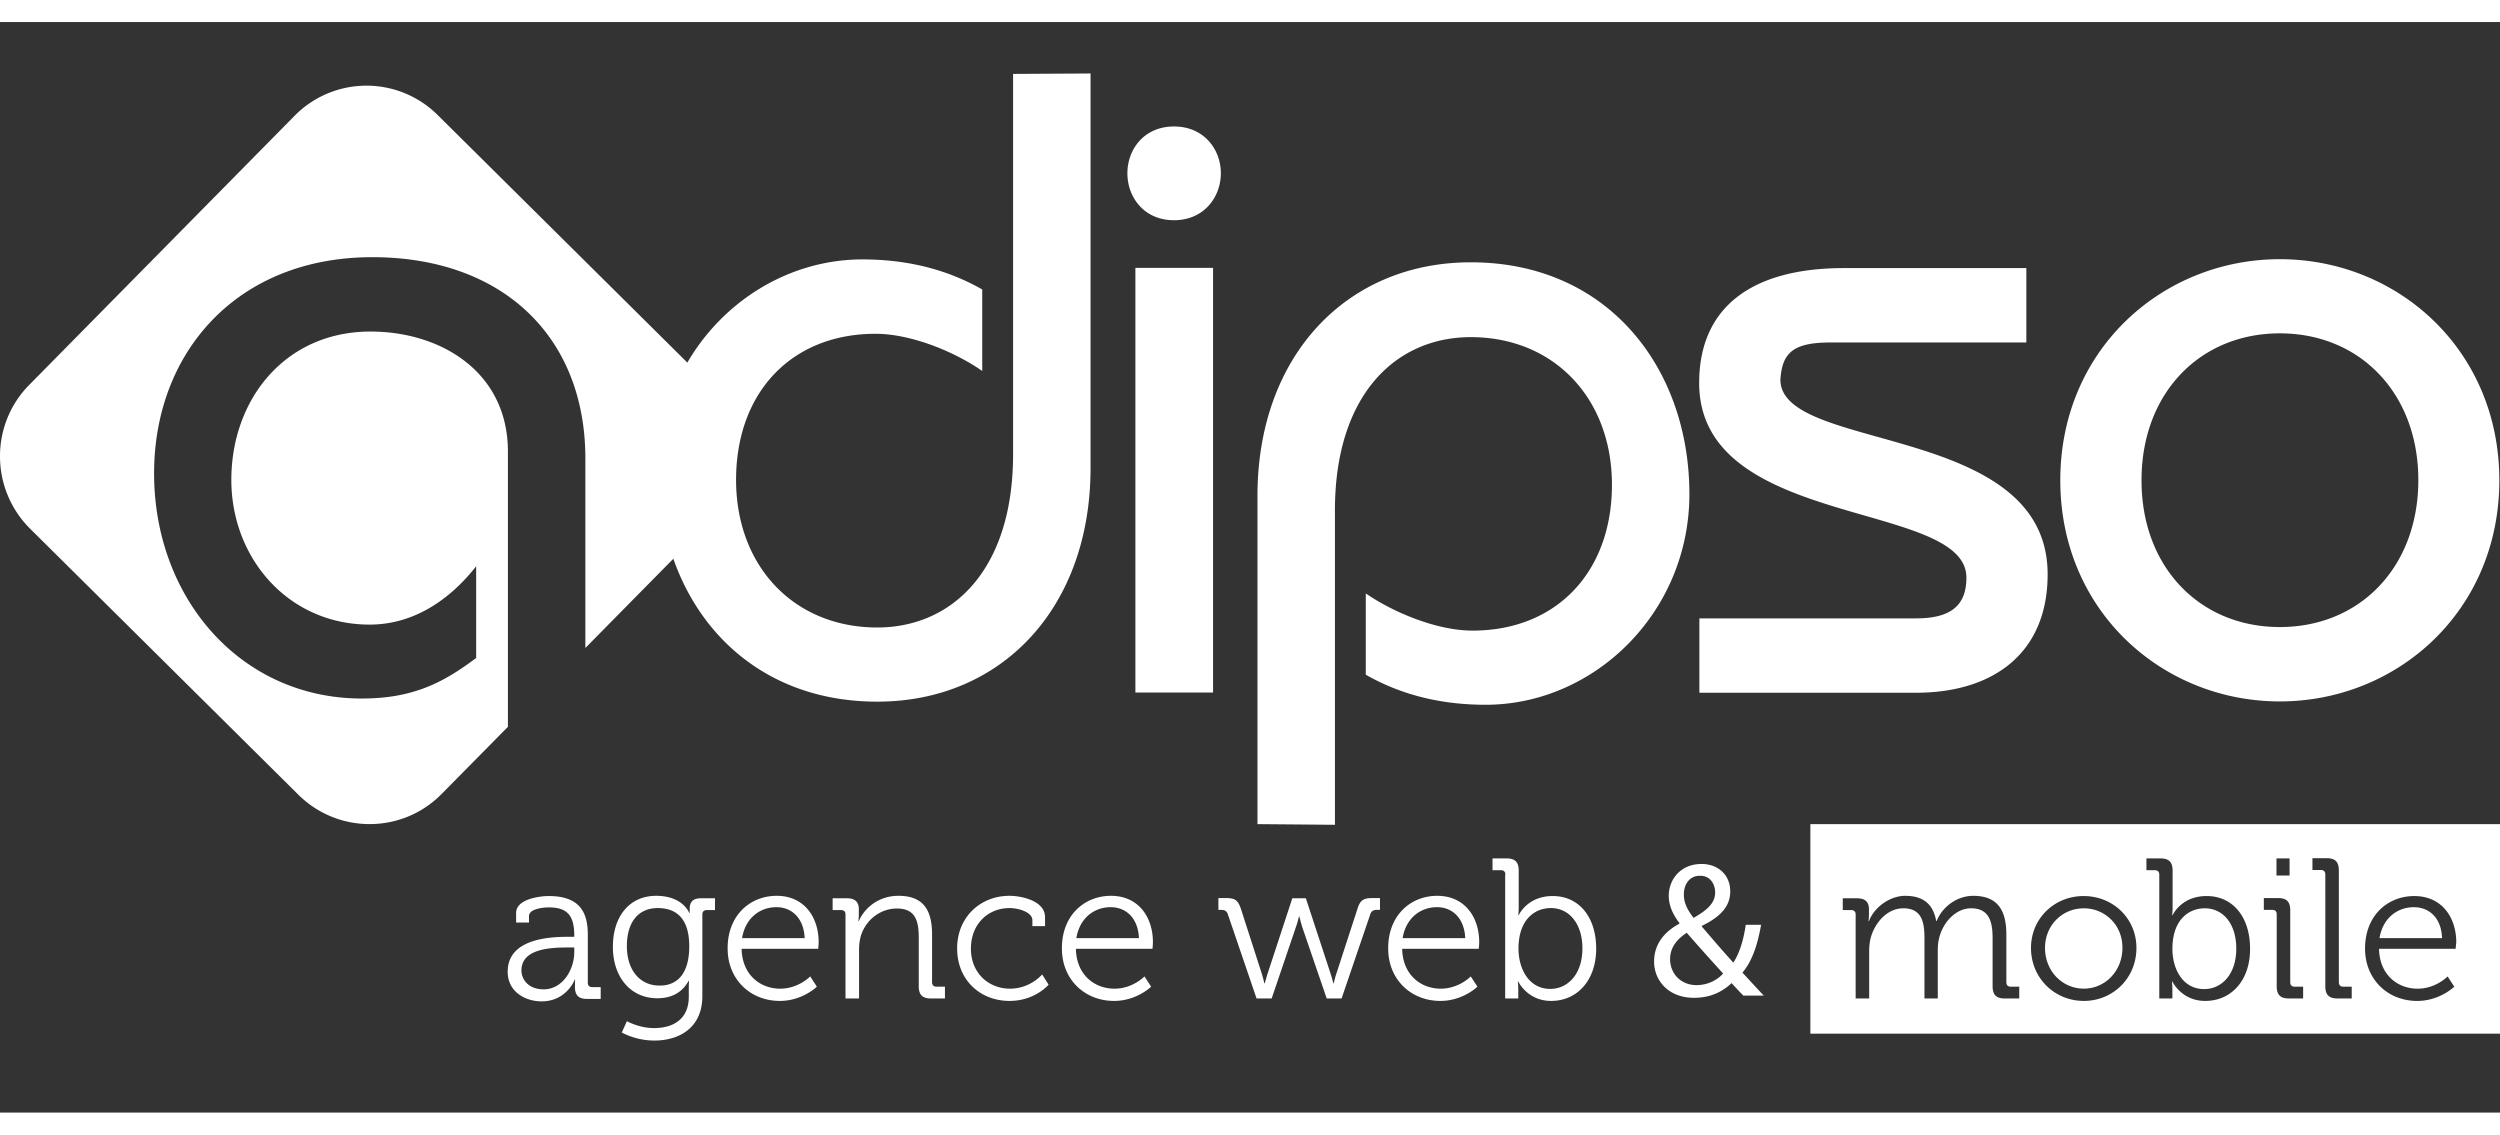
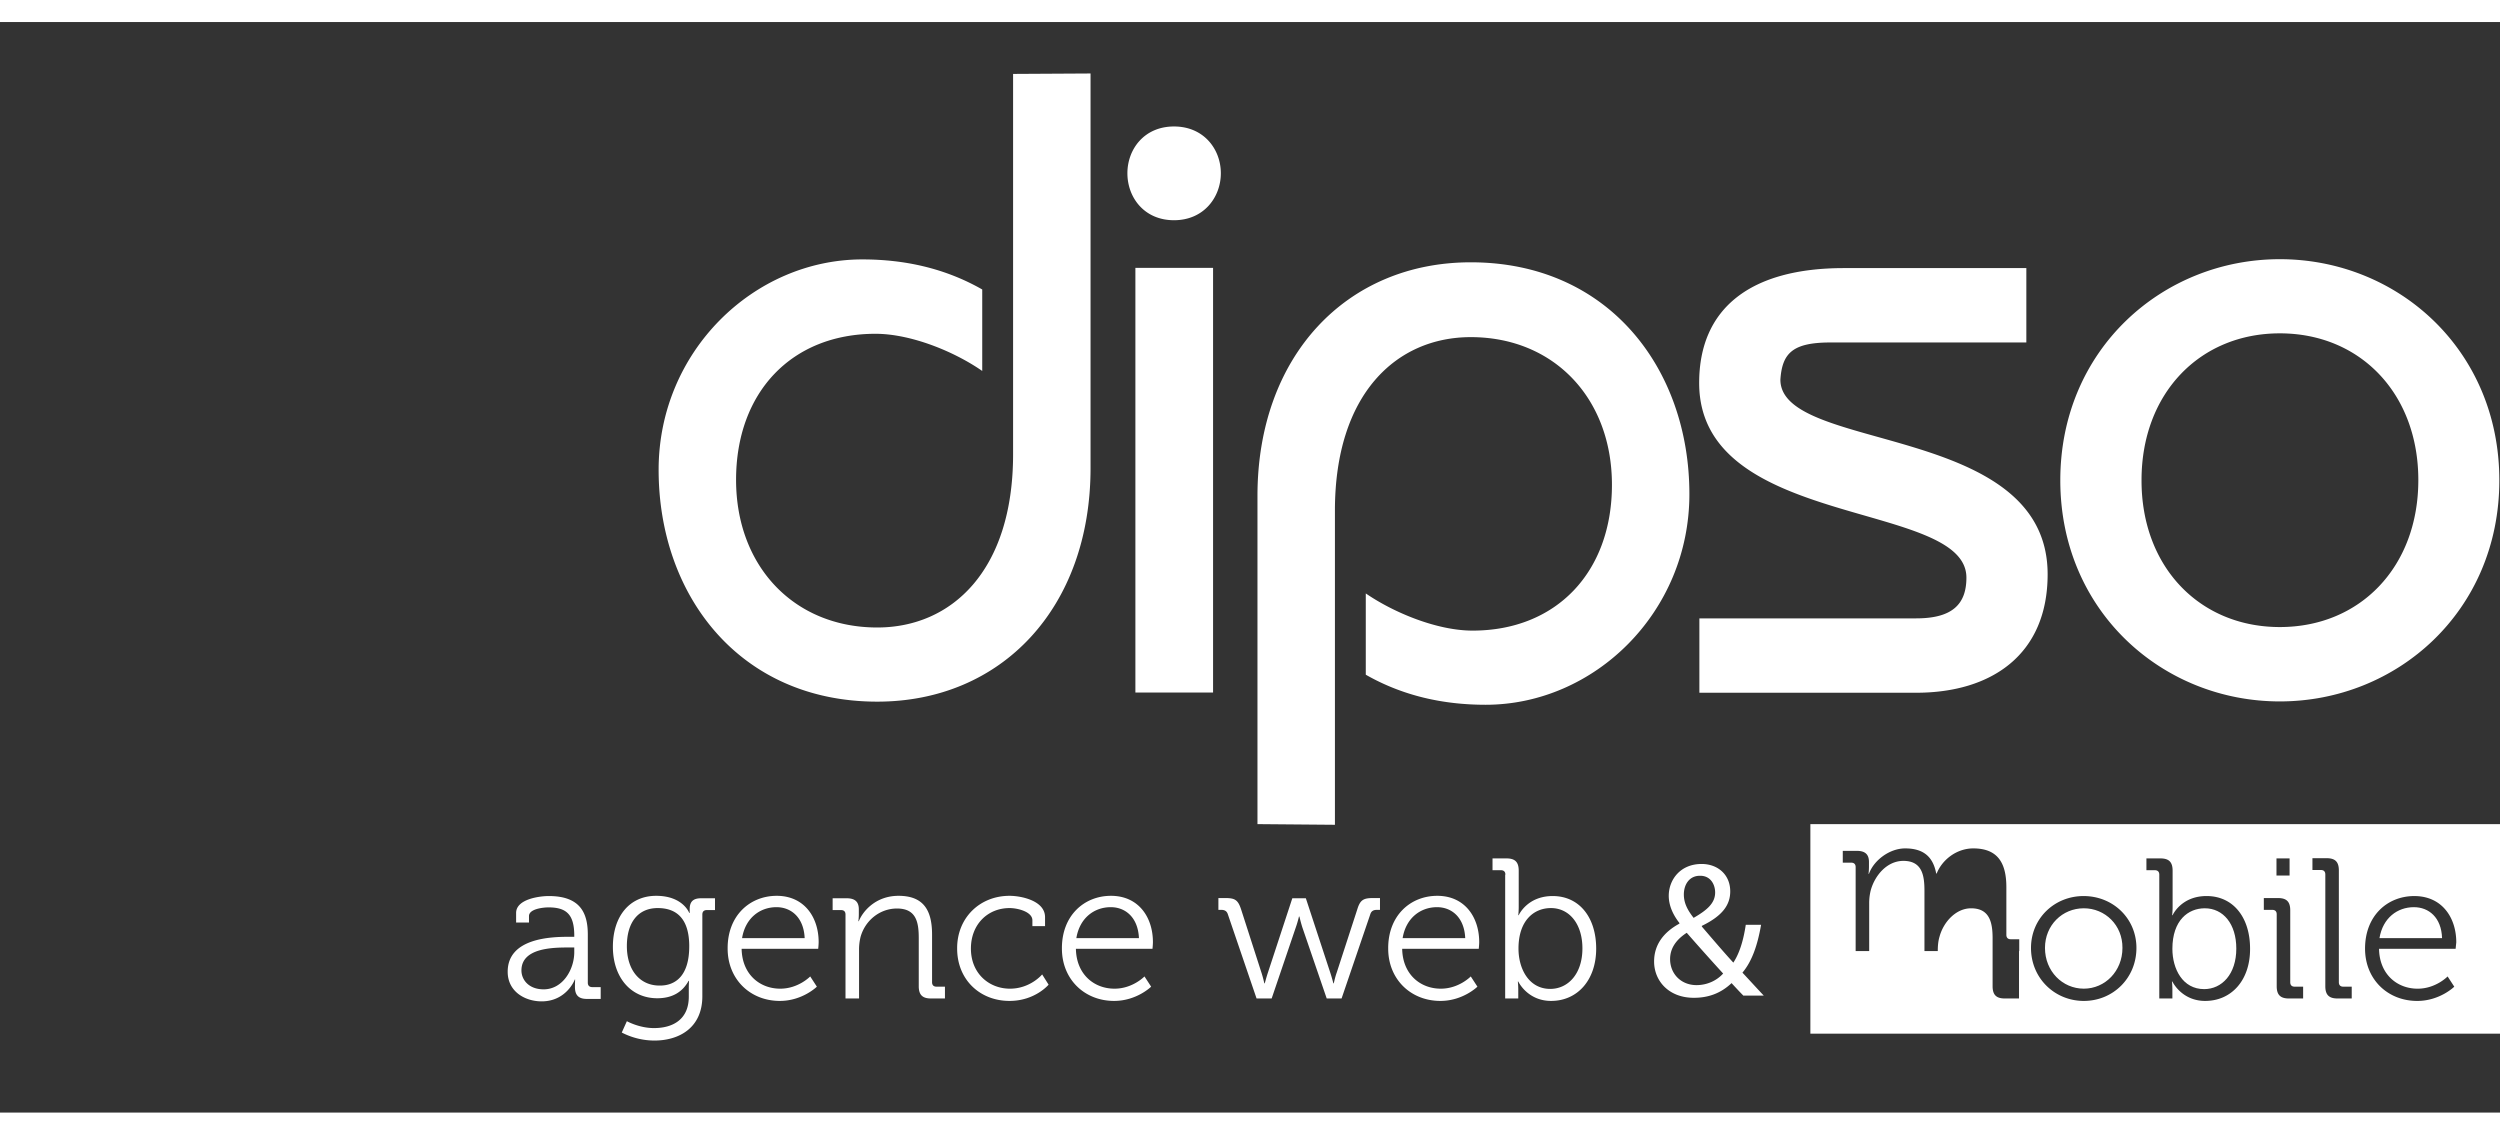
<svg xmlns="http://www.w3.org/2000/svg" width="130" height="59" viewBox="0 0 243 106" version="1.1">
  <rect x="0" y="0" width="243" height="106" fill="#333333" stroke="none" />
  <g fill="#FFF" fill-rule="nonzero" stroke="none" stroke-width="1">
-     <path d="M68.613 34.89L42.55 9.047a9.81 9.81 0 0 0-13.938.087L2.853 35.258c-3.84 3.875-3.797 10.151.087 14.004l26.062 25.843c3.862 3.831 10.118 3.81 13.937-.087l6.43-6.514V41.752c0-7.727-6.495-11.667-13.355-11.667-8.307 0-13.528 6.602-13.528 14.415 0 7.64 5.567 14.069 13.441 14.069 4.272 0 7.789-2.403 10.356-5.67v8.917c-2.999 2.229-5.911 3.939-11.11 3.939-11.802 0-20.195-9.783-20.195-21.882 0-11.753 8.048-21.017 21.208-21.017 12.664 0 20.712 7.727 20.712 19.567v18.419L68.72 48.85c3.818-3.853 3.775-10.13-.108-13.96" />
    <path d="M106.001 5v38.353c0 13.593-8.65 22.705-20.733 22.705-13.376 0-21.25-10.324-21.25-22.532 0-11.514 9.255-20.453 19.805-20.453 4.12 0 8.047.866 11.65 2.922v7.921c-2.74-1.904-6.947-3.614-10.377-3.614-8.134 0-13.55 5.67-13.55 14.198 0 8.42 5.653 14.35 13.722 14.35 7.206 0 13.204-5.497 13.204-16.839V5.043l7.53-.043zM110.36 23.895h7.55V65.17h-7.55V23.895zm3.754-13.744c2.912 0 4.552 2.23 4.552 4.546 0 2.315-1.64 4.566-4.552 4.566-2.913 0-4.531-2.229-4.531-4.566 0-2.316 1.618-4.546 4.53-4.546M122.226 77.962V46.059c0-13.593 8.65-22.705 20.733-22.705 13.376 0 21.25 10.324 21.25 22.532 0 11.514-9.255 20.475-19.805 20.475-4.12 0-8.047-.866-11.65-2.922v-7.9c2.74 1.883 6.947 3.614 10.377 3.614 8.134 0 13.55-5.67 13.55-14.176 0-8.42-5.653-14.35-13.722-14.35-7.206 0-13.204 5.497-13.204 16.86v30.54l-7.53-.065zM165.18 57.963h21.079c3.517 0 4.876-1.385 4.876-3.96 0-7.555-25.976-4.654-25.976-18.918 0-7.315 5.048-11.168 14.067-11.168h17.734v7.229H177.93c-3.69 0-4.703 1.039-4.876 3.615 0 7.12 25.976 4.134 25.976 18.916 0 7.836-5.48 11.515-12.772 11.515H165.18v-7.23zM221.598 58.807c7.81 0 13.463-5.844 13.463-14.285 0-8.42-5.653-14.263-13.463-14.263-7.788 0-13.441 5.843-13.441 14.263-.022 8.441 5.653 14.285 13.441 14.285m0-35.756c11.413 0 21.337 8.766 21.337 21.493 0 12.726-9.946 21.492-21.337 21.492s-21.337-8.766-21.337-21.492c0-12.727 9.946-21.493 21.337-21.493M55.28 88.914h.539v-.108c0-2.035-.734-2.75-2.503-2.75-.474 0-1.898.13-1.898.845v.628h-1.252v-.931c0-1.364 2.309-1.645 3.172-1.645 3.064 0 3.797 1.645 3.797 3.744v4.676c0 .28.151.432.432.432h.82v1.148h-1.338c-.82 0-1.165-.368-1.165-1.17 0-.432.021-.713.021-.713h-.043c.022 0-.798 2.12-3.214 2.12-1.619 0-3.301-.952-3.301-2.878 0-3.29 4.25-3.398 5.933-3.398zm-2.438 5.108c1.855 0 2.977-1.926 2.977-3.615v-.454h-.56c-1.533 0-4.575.043-4.575 2.23 0 .908.712 1.839 2.158 1.839zM63.78 84.931c2.61 0 3.215 1.667 3.215 1.667h.043v-.368c0-.693.302-1.06 1.1-1.06h1.36v1.147h-.799c-.259 0-.431.13-.431.432v7.944c0 3.095-2.287 4.307-4.66 4.307a6.94 6.94 0 0 1-3.172-.78l.496-1.103s1.187.67 2.632.67c1.899 0 3.387-.886 3.387-3.05v-.845c0-.368.022-.693.022-.693h-.043c-.583 1.061-1.553 1.689-3.042 1.689-2.61 0-4.315-2.078-4.315-5 0-2.965 1.618-4.957 4.207-4.957zm3.215 4.914c0-2.836-1.36-3.723-3.064-3.723-1.899 0-2.999 1.385-2.999 3.7 0 2.317 1.252 3.832 3.172 3.832 1.531.022 2.89-.93 2.89-3.81zM75.495 84.931c2.675 0 4.078 2.078 4.078 4.502 0 .238-.044.65-.044.65h-7.443c.043 2.467 1.748 3.874 3.754 3.874 1.77 0 2.913-1.19 2.913-1.19l.647.995s-1.402 1.385-3.603 1.385c-2.87 0-5.07-2.1-5.07-5.086-.022-3.203 2.158-5.13 4.768-5.13zm2.718 4.113c-.086-2.013-1.316-3.009-2.74-3.009-1.596 0-3.02 1.04-3.344 3.009h6.084zM82.183 86.75c0-.282-.15-.433-.431-.433h-.82v-1.148h1.359c.82 0 1.187.347 1.187 1.083v.454c0 .39-.044.693-.044.693h.044c.345-.888 1.575-2.468 3.861-2.468 2.417 0 3.258 1.386 3.258 3.766v4.632c0 .282.151.433.432.433h.82v1.147h-1.36c-.82 0-1.186-.346-1.186-1.19v-4.675c0-1.537-.238-2.879-2.115-2.879-1.66 0-3.085 1.147-3.538 2.749a5.156 5.156 0 0 0-.15 1.32v4.675h-1.317v-8.16zM98.127 84.931c1.1 0 3.452.455 3.452 2.078v.866h-1.23v-.563c0-.822-1.402-1.19-2.222-1.19-2.093 0-3.754 1.558-3.754 3.939 0 2.403 1.747 3.896 3.797 3.896 1.985 0 3.128-1.385 3.128-1.385l.626.995s-1.316 1.58-3.797 1.58c-2.891 0-5.092-2.077-5.092-5.086-.021-2.987 2.2-5.13 5.092-5.13zM107.986 84.931c2.676 0 4.078 2.078 4.078 4.502 0 .238-.043.65-.043.65h-7.443c.043 2.467 1.747 3.874 3.754 3.874 1.769 0 2.912-1.19 2.912-1.19l.647.995s-1.402 1.385-3.603 1.385c-2.869 0-5.07-2.1-5.07-5.086-.021-3.203 2.158-5.13 4.768-5.13zm2.719 4.113c-.087-2.013-1.316-3.009-2.74-3.009-1.597 0-3.02 1.04-3.344 3.009h6.084zM119.356 86.75c-.108-.347-.323-.455-.669-.455h-.259v-1.147h.67c.927 0 1.229.173 1.531 1.082l1.985 6.169c.15.454.28 1.038.28 1.038h.044s.15-.584.302-1.038l2.373-7.23h1.316l2.373 7.23c.151.454.302 1.038.302 1.038h.043s.108-.562.28-1.038l2.007-6.169c.28-.909.604-1.082 1.532-1.082h.669v1.147h-.28c-.324 0-.562.087-.67.454l-2.783 8.16h-1.445l-2.373-6.926c-.151-.476-.28-1.039-.28-1.039h-.044s-.13.563-.302 1.04l-2.352 6.925h-1.467l-2.783-8.16zM139.701 84.931c2.675 0 4.078 2.078 4.078 4.502 0 .238-.044.65-.044.65h-7.443c.043 2.467 1.748 3.874 3.754 3.874 1.77 0 2.913-1.19 2.913-1.19l.647.995s-1.402 1.385-3.603 1.385c-2.87 0-5.07-2.1-5.07-5.086-.022-3.203 2.157-5.13 4.768-5.13zm2.718 4.113c-.086-2.013-1.316-3.009-2.74-3.009-1.596 0-3.02 1.04-3.344 3.009h6.084zM146.324 82.875c0-.281-.15-.433-.431-.433h-.82v-1.147h1.36c.82 0 1.186.346 1.186 1.19v3.529c0 .454-.043.8-.043.8h.043s.82-1.861 3.3-1.861c2.611 0 4.23 2.1 4.23 5.108 0 3.073-1.834 5.086-4.38 5.086-2.309 0-3.193-1.883-3.193-1.883h-.043s.043.325.043.801v.844h-1.273V82.875h.021zm4.358 11.104c1.726 0 3.129-1.45 3.129-3.94 0-2.38-1.273-3.917-3.064-3.917-1.618 0-3.15 1.169-3.15 3.939 0 1.97 1.014 3.918 3.085 3.918zM169.474 94.65c-.345-.347-.69-.715-1.165-1.234-1.079 1.017-2.287 1.428-3.668 1.428-2.438 0-3.862-1.645-3.862-3.528 0-1.71 1.014-2.9 2.46-3.68v-.064c-.647-.823-1.036-1.732-1.036-2.64 0-1.537 1.1-3.096 3.193-3.096 1.575 0 2.783 1.04 2.783 2.663 0 1.32-.755 2.38-2.761 3.354v.065c1.057 1.234 2.244 2.62 3.063 3.507.583-.888.971-2.1 1.209-3.68h1.488c-.345 1.991-.884 3.55-1.812 4.654.669.714 1.316 1.428 2.071 2.229h-1.963v.022zm-1.985-2.165a253.04 253.04 0 0 1-3.538-3.96c-.669.432-1.618 1.233-1.618 2.553 0 1.429 1.057 2.533 2.567 2.533 1.079 0 2.006-.477 2.589-1.126zm-3.819-7.683c0 .887.41 1.58.95 2.272 1.272-.736 2.092-1.407 2.092-2.467 0-.758-.431-1.624-1.445-1.624-1.057-.021-1.597.845-1.597 1.819z" />
    <g>
      <path d="M214.306 86.143c-1.618 0-3.15 1.17-3.15 3.94 0 1.948.992 3.917 3.085 3.917 1.726 0 3.128-1.45 3.128-3.939 0-2.402-1.272-3.918-3.063-3.918zM202.548 86.143c-2.093 0-3.776 1.645-3.776 3.853 0 2.273 1.705 3.96 3.776 3.96 2.07 0 3.754-1.709 3.754-3.96.021-2.208-1.683-3.853-3.754-3.853zM234.63 86.035c-1.597 0-3.021 1.04-3.345 3.009h6.084c-.065-2.013-1.294-3.009-2.74-3.009z" />
-       <path d="M243 77.962h-67.032v20.367H243V77.962zm-21.726 3.333h1.273v1.667h-1.273v-1.667zM196.248 94.91h-1.38c-.82 0-1.187-.346-1.187-1.19v-4.675c0-1.58-.324-2.9-2.093-2.9-1.467 0-2.675 1.32-3.064 2.748-.13.433-.172.888-.172 1.407v4.61h-1.295v-5.865c0-1.472-.216-2.9-2.05-2.9-1.574 0-2.761 1.385-3.17 2.856a5.1 5.1 0 0 0-.152 1.3v4.61h-1.316v-8.16c0-.282-.151-.433-.431-.433h-.82v-1.148h1.359c.82 0 1.186.347 1.186 1.083v.454c0 .39-.043.693-.043.693h.043c.475-1.32 2.007-2.468 3.517-2.468 1.79 0 2.719.823 3.02 2.446h.044c.518-1.32 1.92-2.446 3.56-2.446 2.351 0 3.214 1.386 3.214 3.766v4.632c0 .282.151.433.432.433h.82v1.147h-.022zm6.3.238c-2.827 0-5.135-2.207-5.135-5.15 0-2.88 2.287-5.044 5.113-5.044 2.848 0 5.135 2.164 5.135 5.043 0 2.944-2.287 5.151-5.113 5.151zm11.801 0c-2.309 0-3.193-1.883-3.193-1.883h-.043s.043.325.043.801v.844h-1.273V82.875c0-.281-.151-.433-.431-.433h-.82v-1.147h1.359c.82 0 1.187.346 1.187 1.19v3.529c0 .454-.044.8-.044.8h.044s.82-1.861 3.3-1.861c2.61 0 4.229 2.1 4.229 5.108.022 3.073-1.812 5.086-4.358 5.086zm9.514-.238h-1.38c-.82 0-1.187-.346-1.187-1.19v-6.991c0-.282-.151-.433-.432-.433h-.82v-1.147h1.381c.82 0 1.187.346 1.187 1.19v6.991c0 .282.151.433.432.433h.82v1.147zm4.725 0h-1.38c-.82 0-1.187-.346-1.187-1.19V82.854c0-.282-.151-.433-.432-.433h-.82v-1.147h1.381c.82 0 1.187.346 1.187 1.19v10.865c0 .282.15.433.431.433h.82v1.147zm10.097-4.826h-7.443c.043 2.467 1.747 3.874 3.754 3.874 1.769 0 2.912-1.19 2.912-1.19l.648.995s-1.403 1.385-3.603 1.385c-2.87 0-5.07-2.1-5.07-5.086 0-3.203 2.179-5.108 4.79-5.108 2.674 0 4.077 2.078 4.077 4.502l-.065.628z" />
+       <path d="M243 77.962h-67.032v20.367H243V77.962zm-21.726 3.333h1.273v1.667h-1.273v-1.667zM196.248 94.91h-1.38c-.82 0-1.187-.346-1.187-1.19v-4.675c0-1.58-.324-2.9-2.093-2.9-1.467 0-2.675 1.32-3.064 2.748-.13.433-.172.888-.172 1.407h-1.295v-5.865c0-1.472-.216-2.9-2.05-2.9-1.574 0-2.761 1.385-3.17 2.856a5.1 5.1 0 0 0-.152 1.3v4.61h-1.316v-8.16c0-.282-.151-.433-.431-.433h-.82v-1.148h1.359c.82 0 1.186.347 1.186 1.083v.454c0 .39-.043.693-.043.693h.043c.475-1.32 2.007-2.468 3.517-2.468 1.79 0 2.719.823 3.02 2.446h.044c.518-1.32 1.92-2.446 3.56-2.446 2.351 0 3.214 1.386 3.214 3.766v4.632c0 .282.151.433.432.433h.82v1.147h-.022zm6.3.238c-2.827 0-5.135-2.207-5.135-5.15 0-2.88 2.287-5.044 5.113-5.044 2.848 0 5.135 2.164 5.135 5.043 0 2.944-2.287 5.151-5.113 5.151zm11.801 0c-2.309 0-3.193-1.883-3.193-1.883h-.043s.043.325.043.801v.844h-1.273V82.875c0-.281-.151-.433-.431-.433h-.82v-1.147h1.359c.82 0 1.187.346 1.187 1.19v3.529c0 .454-.044.8-.044.8h.044s.82-1.861 3.3-1.861c2.61 0 4.229 2.1 4.229 5.108.022 3.073-1.812 5.086-4.358 5.086zm9.514-.238h-1.38c-.82 0-1.187-.346-1.187-1.19v-6.991c0-.282-.151-.433-.432-.433h-.82v-1.147h1.381c.82 0 1.187.346 1.187 1.19v6.991c0 .282.151.433.432.433h.82v1.147zm4.725 0h-1.38c-.82 0-1.187-.346-1.187-1.19V82.854c0-.282-.151-.433-.432-.433h-.82v-1.147h1.381c.82 0 1.187.346 1.187 1.19v10.865c0 .282.15.433.431.433h.82v1.147zm10.097-4.826h-7.443c.043 2.467 1.747 3.874 3.754 3.874 1.769 0 2.912-1.19 2.912-1.19l.648.995s-1.403 1.385-3.603 1.385c-2.87 0-5.07-2.1-5.07-5.086 0-3.203 2.179-5.108 4.79-5.108 2.674 0 4.077 2.078 4.077 4.502l-.065.628z" />
    </g>
  </g>
</svg>